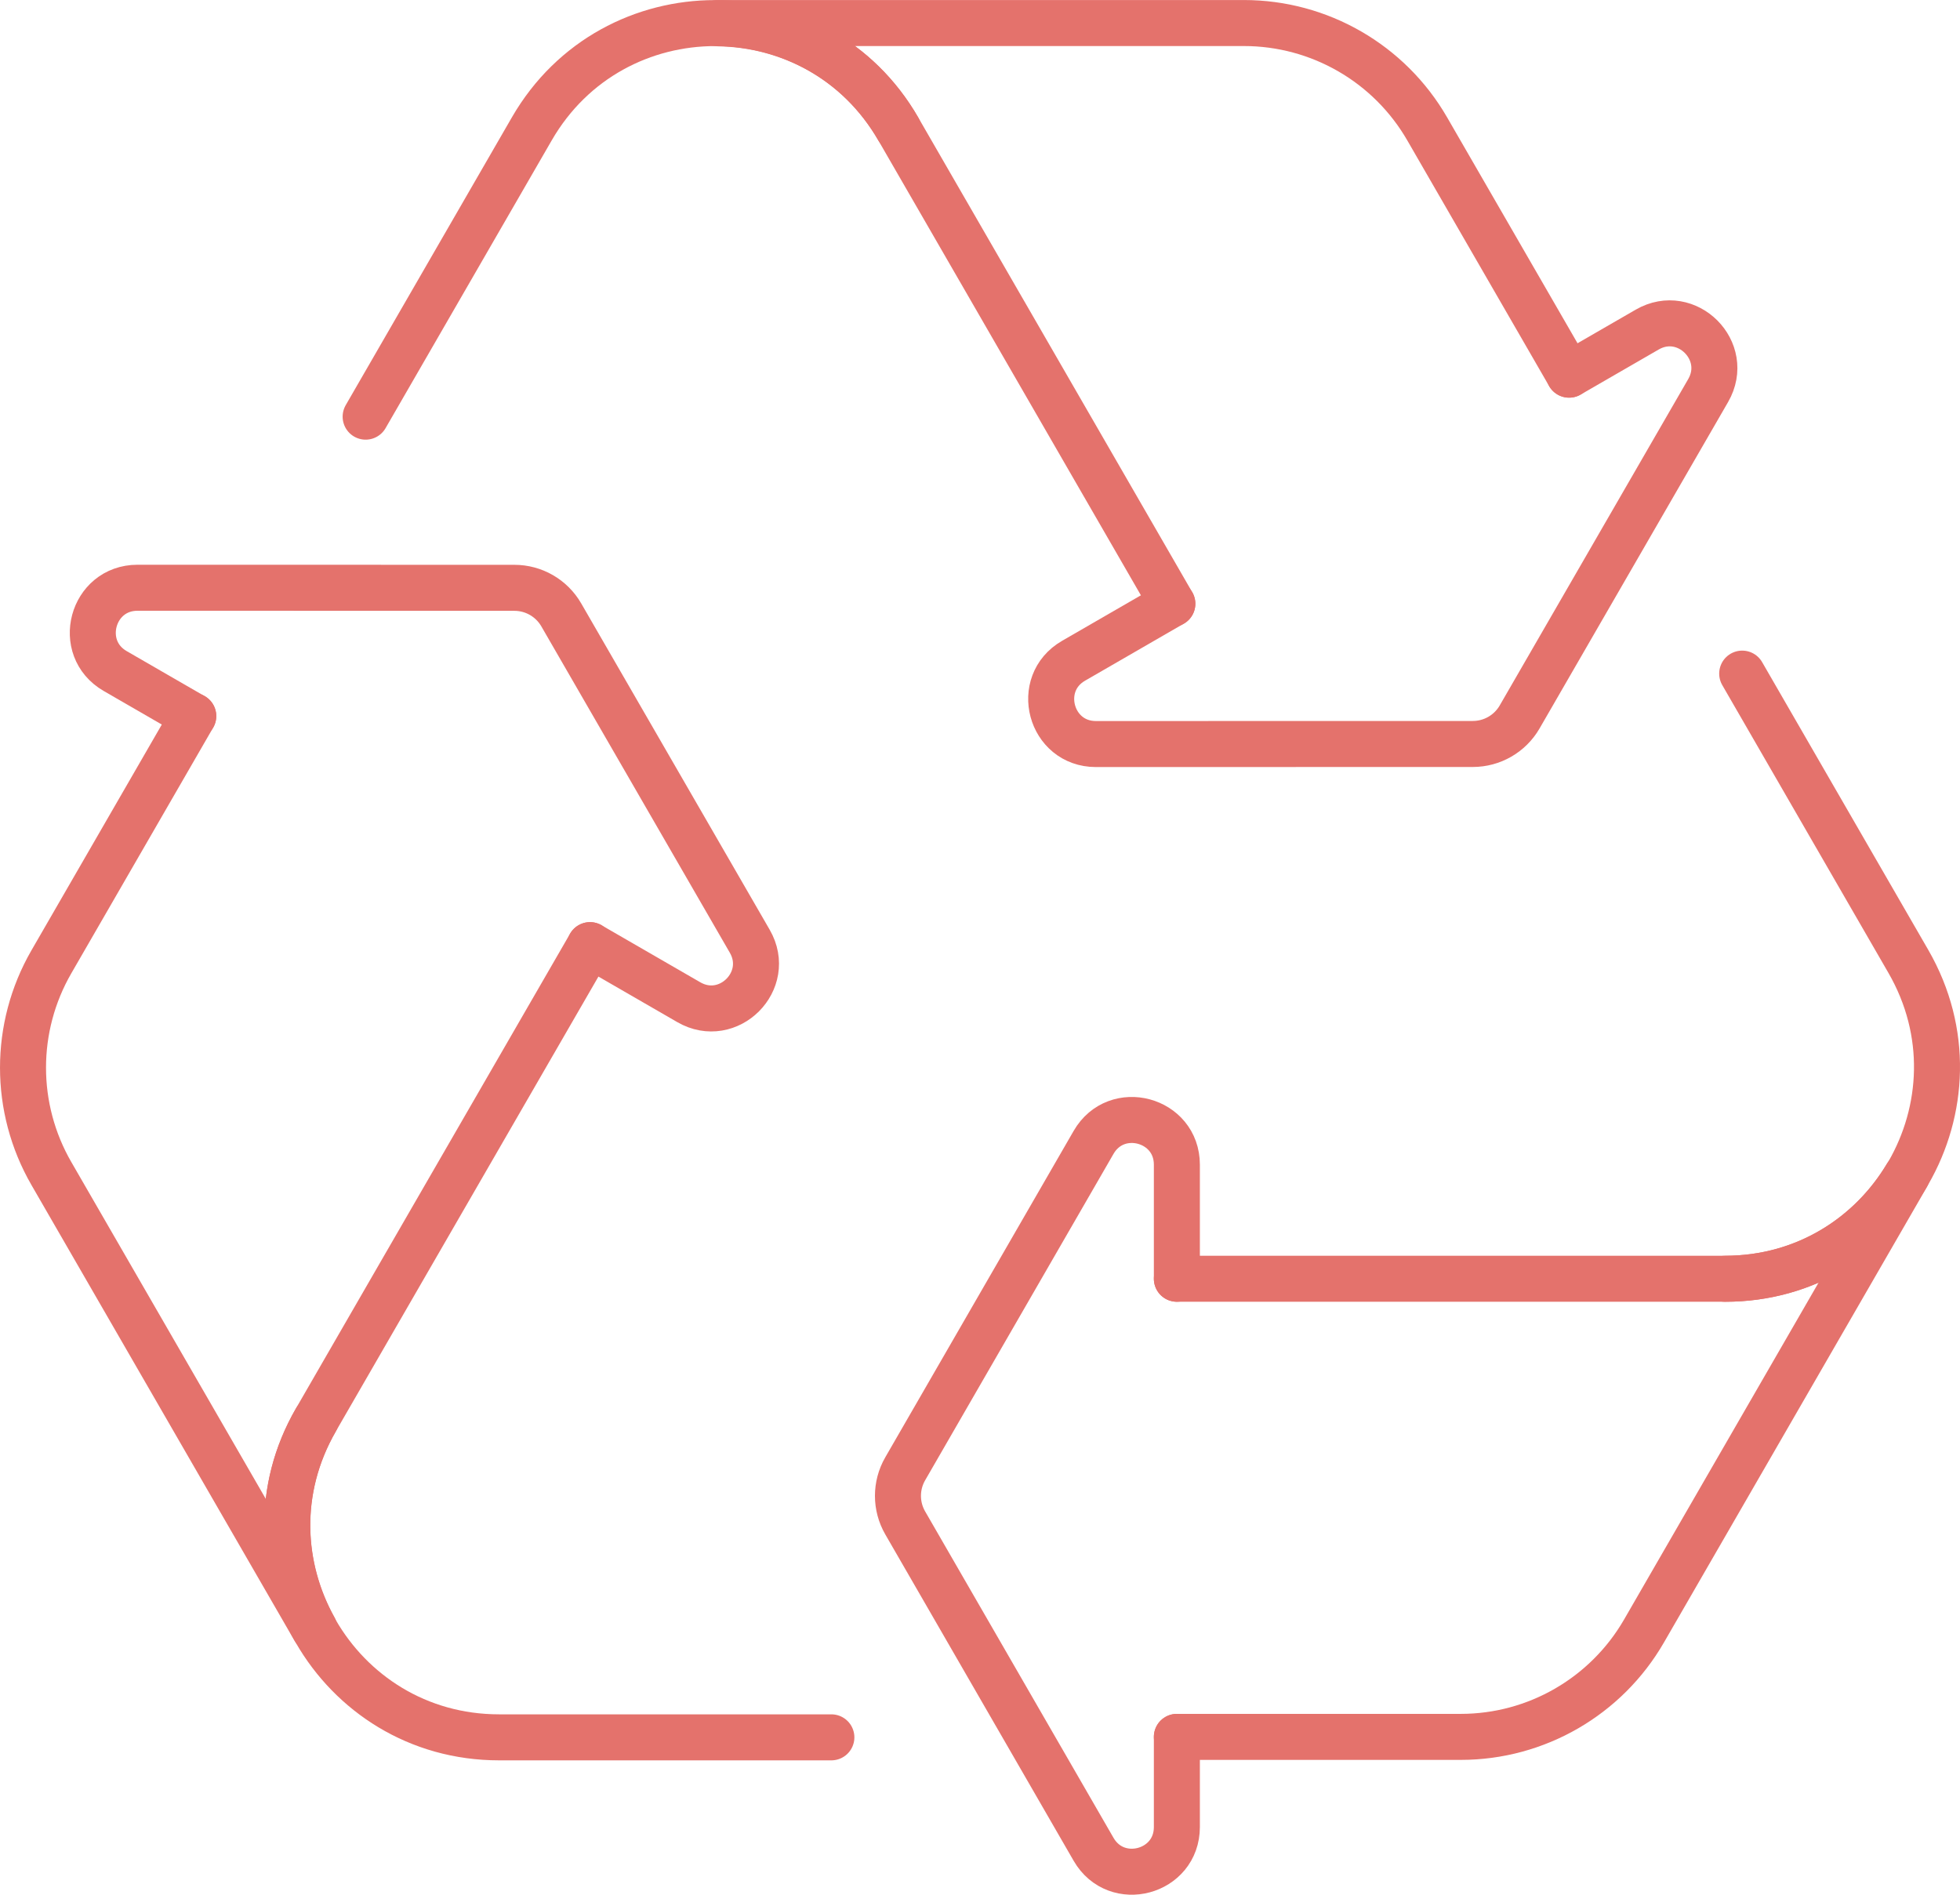
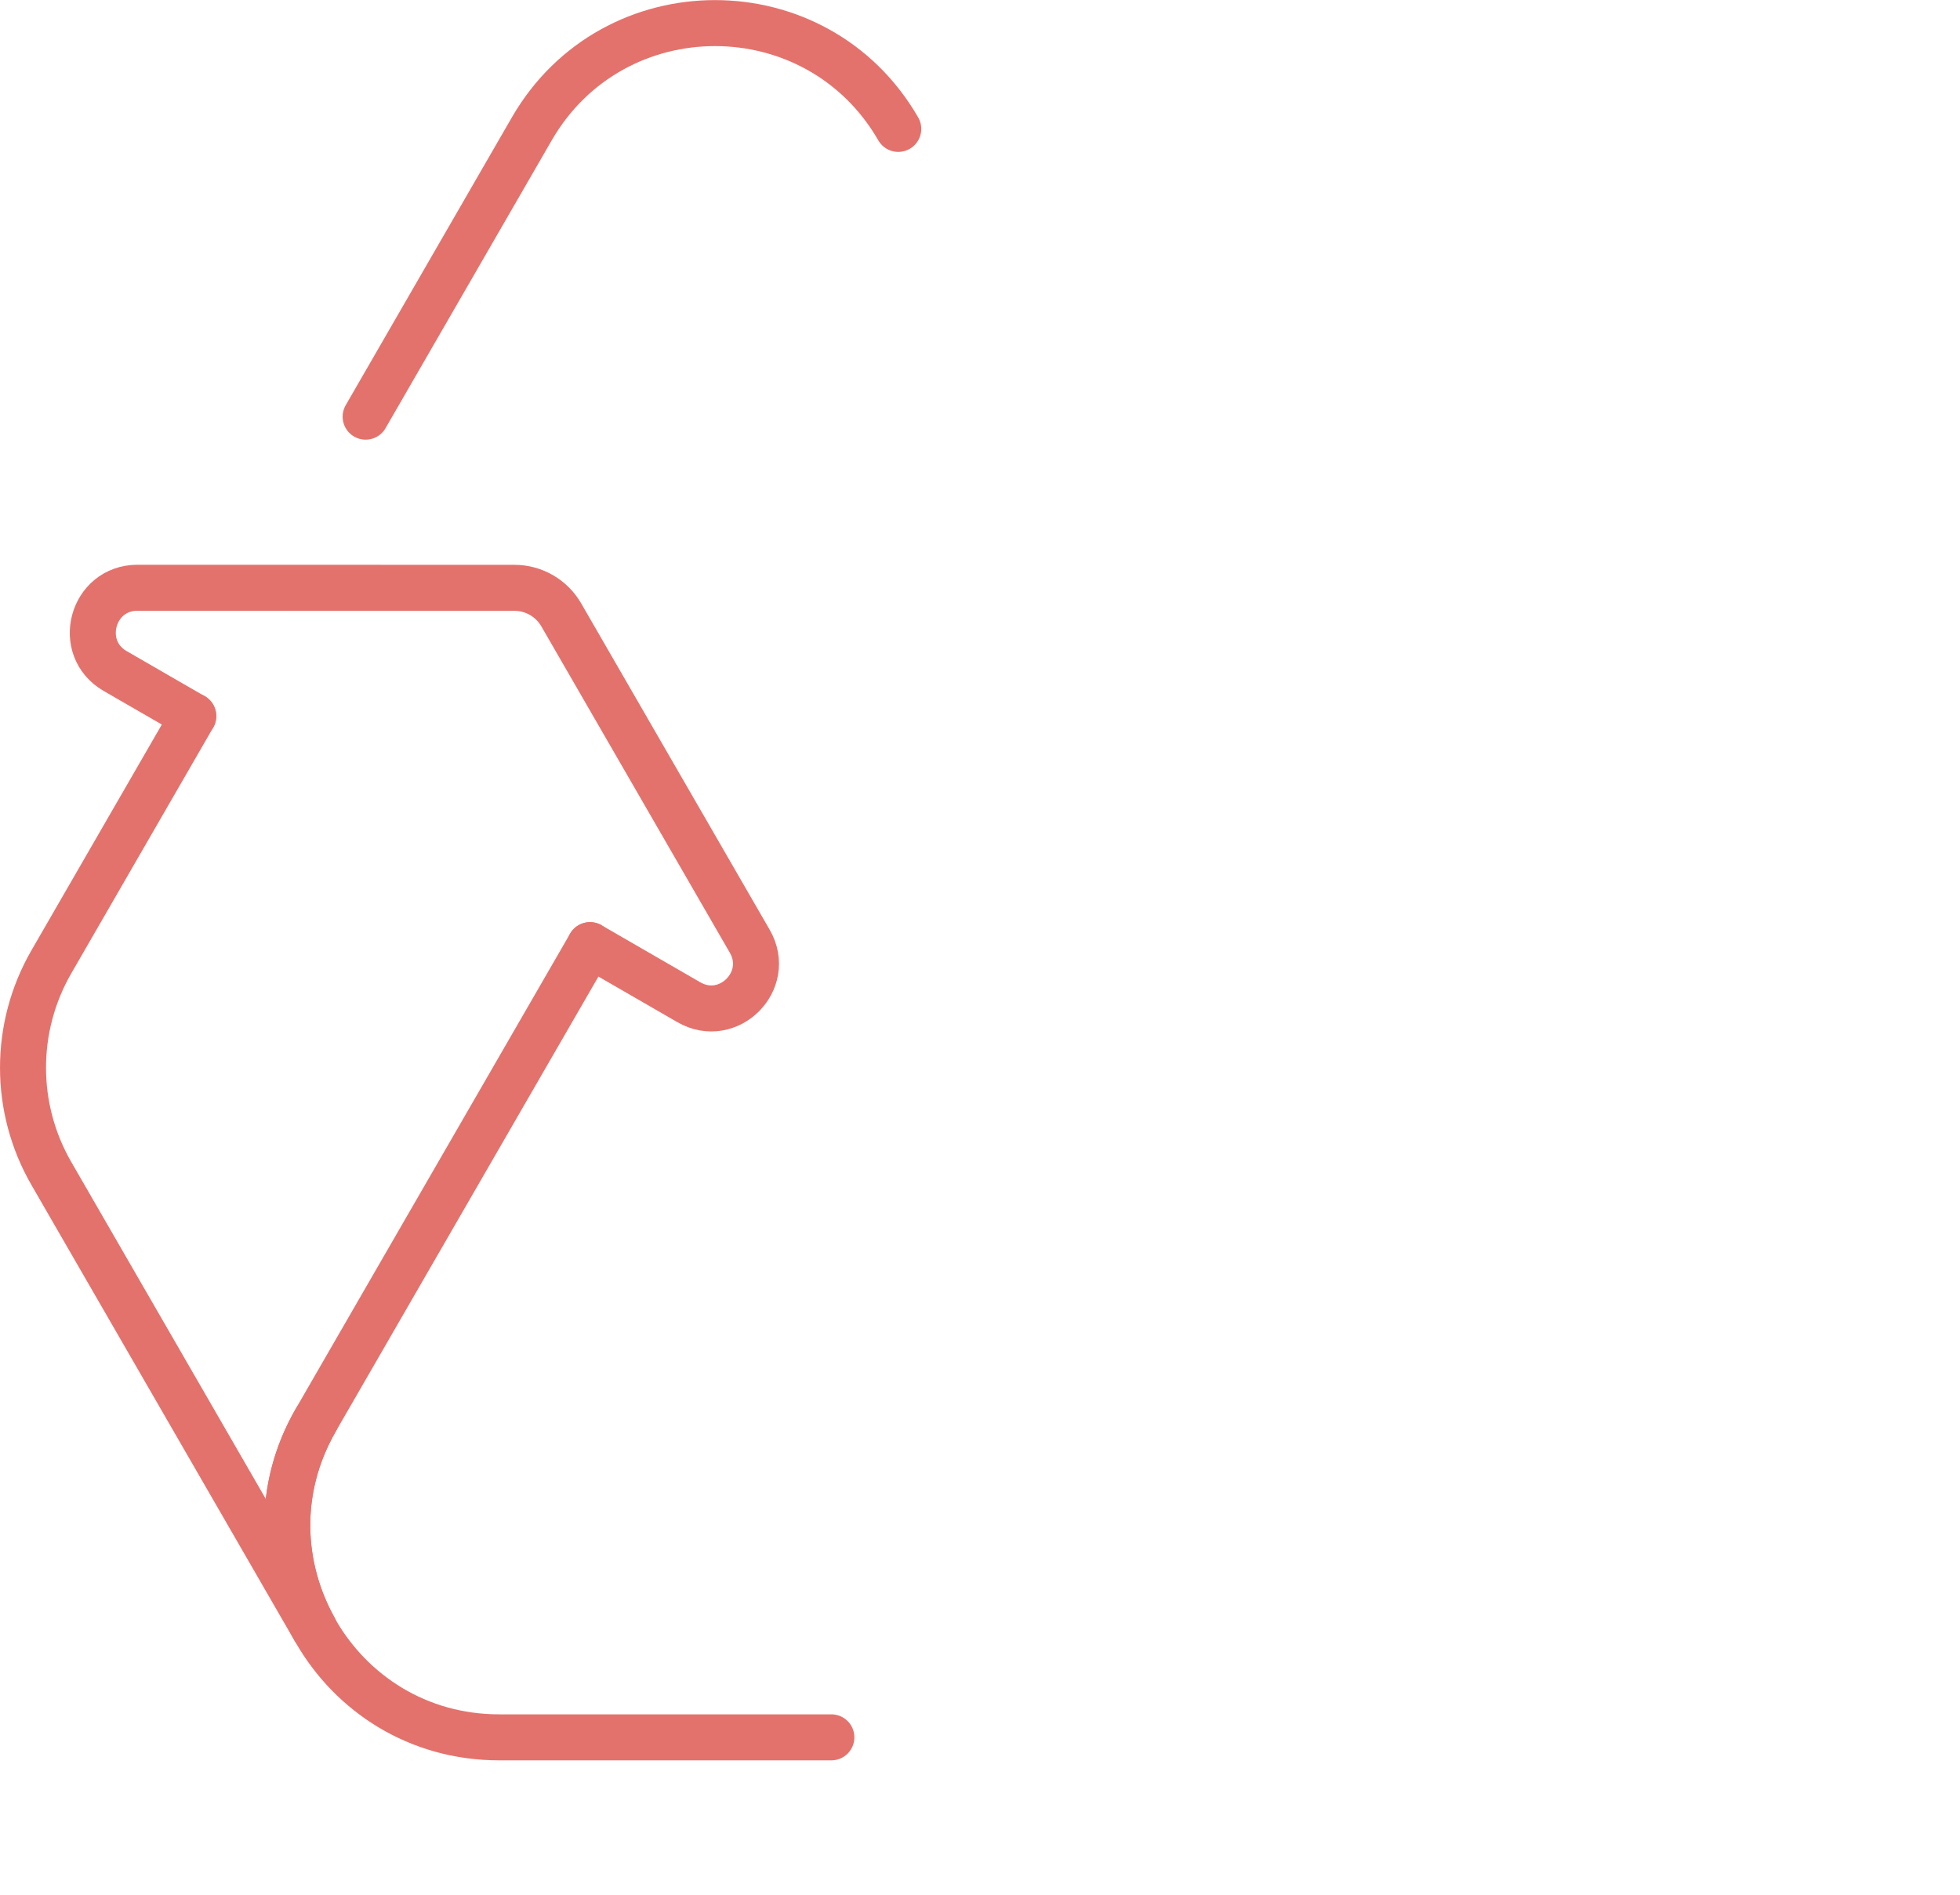
<svg xmlns="http://www.w3.org/2000/svg" id="_レイヤー_2" viewBox="0 0 553.79 535.33">
  <defs>
    <style>.cls-1{fill:none;stroke:#e4726c;stroke-linecap:round;stroke-linejoin:round;stroke-width:13px;}</style>
  </defs>
  <g id="_編集モード">
    <path class="cls-1" d="m166.71,267.04l27.91,16.12c11.17,6.45,23.68-6.05,17.22-17.23l-53.26-92.21c-2.73-4.73-7.78-7.64-13.24-7.64l-106.49-.02c-12.9,0-17.48,17.08-6.31,23.53l22.06,12.74" />
    <path class="cls-1" d="m54.61,202.31l-40.11,69.47c-10.67,18.5-10.66,41.28.01,59.77l74.28,128.66.03-.12c-9.63-17.31-10.89-39.31.43-58.92l23.01-39.86h0s54.45-94.28,54.45-94.28" />
    <path class="cls-1" d="m89.25,401.18c-23.01,39.86,5.75,89.68,51.77,89.68h93.88" />
-     <path class="cls-1" d="m331.24,170.57l-27.91,16.12c-11.17,6.45-6.59,23.53,6.31,23.53l106.49-.02c5.46,0,10.51-2.91,13.24-7.64l53.26-92.21c6.45-11.17-6.05-23.68-17.22-17.23l-22.06,12.74" />
-     <path class="cls-1" d="m443.34,105.85l-40.11-69.47c-10.68-18.49-30.42-29.87-51.77-29.87h-148.56l.09.08c19.81.31,39.49,10.22,50.81,29.83l23.01,39.86h0s54.43,94.3,54.43,94.3" />
    <path class="cls-1" d="m253.8,36.42c-23.01-39.86-80.54-39.86-103.55,0l-46.94,81.3" />
-     <path class="cls-1" d="m332.52,361.29v-32.23c0-12.9-17.08-17.48-23.53-6.3l-53.23,92.23c-2.73,4.73-2.73,10.55,0,15.28l53.23,92.23c6.45,11.17,23.53,6.6,23.53-6.3v-25.47" />
-     <path class="cls-1" d="m332.52,490.73h80.22c21.35,0,41.08-11.41,51.76-29.9l74.28-128.66-.12.03c-10.18,17-28.6,29.09-51.24,29.09h-46.02s0,0,0,0h-108.88" />
-     <path class="cls-1" d="m487.42,361.3c46.02,0,74.79-49.82,51.77-89.68l-46.94-81.3" />
  </g>
</svg>